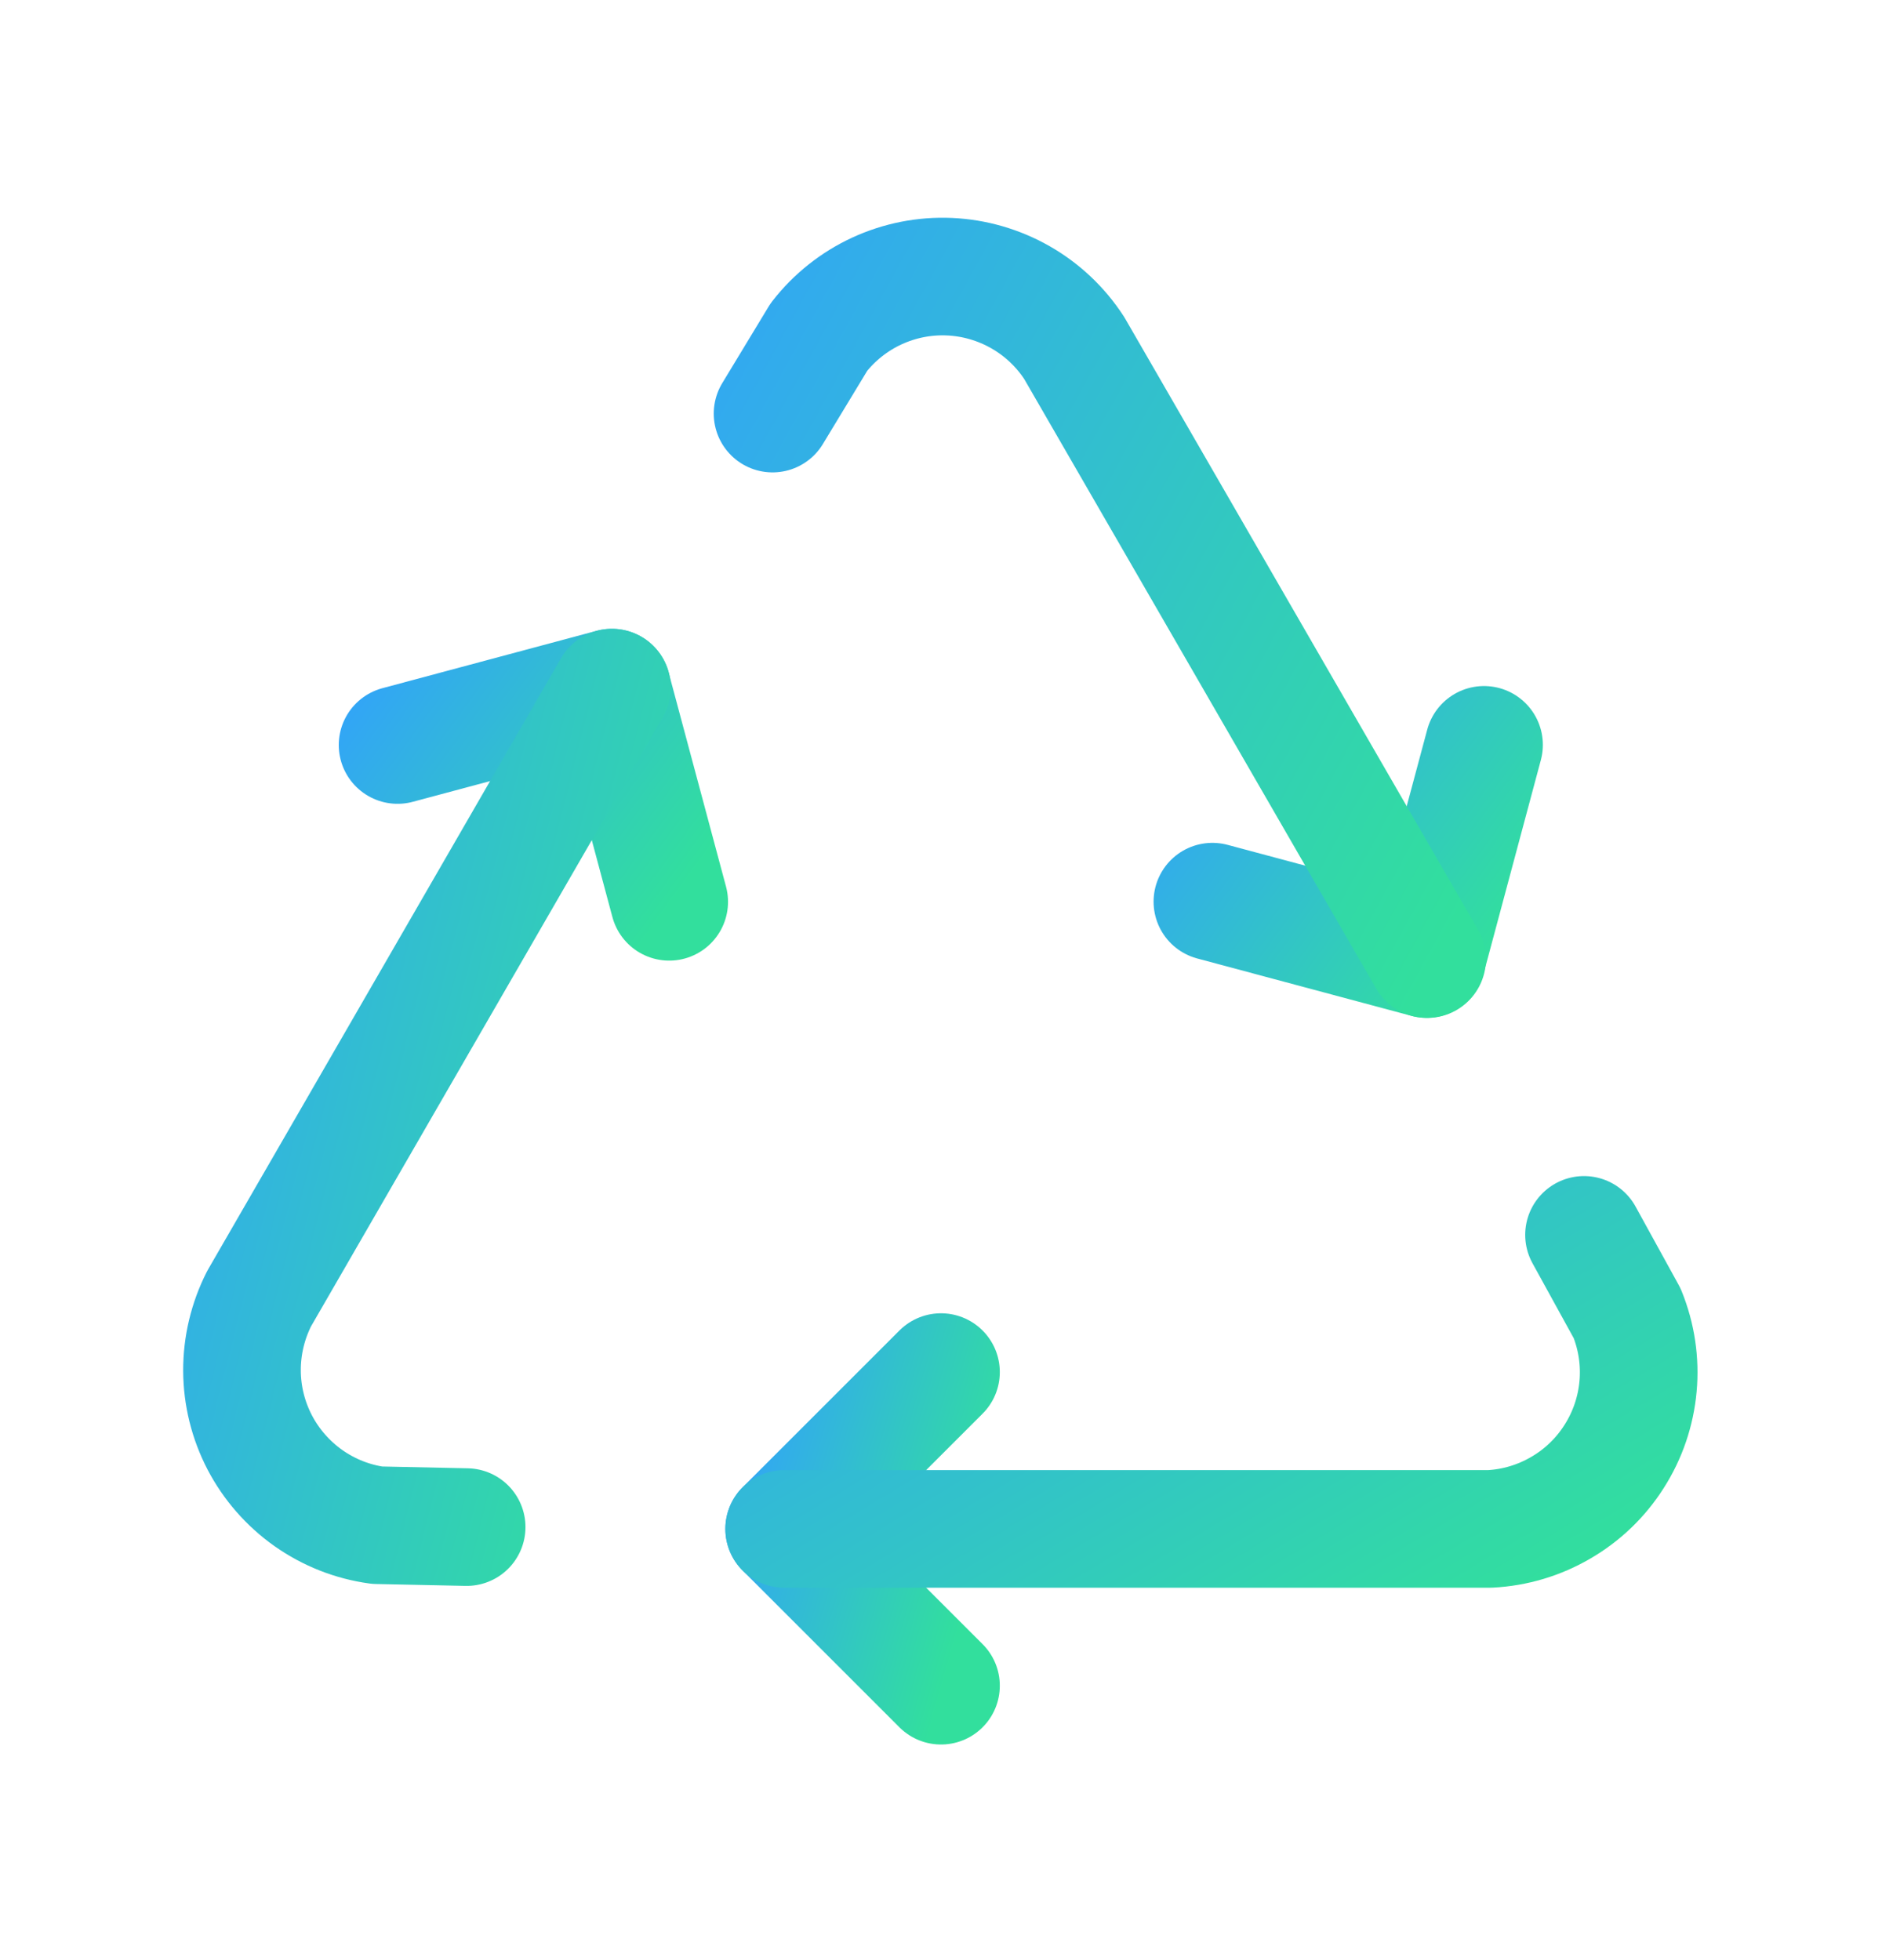
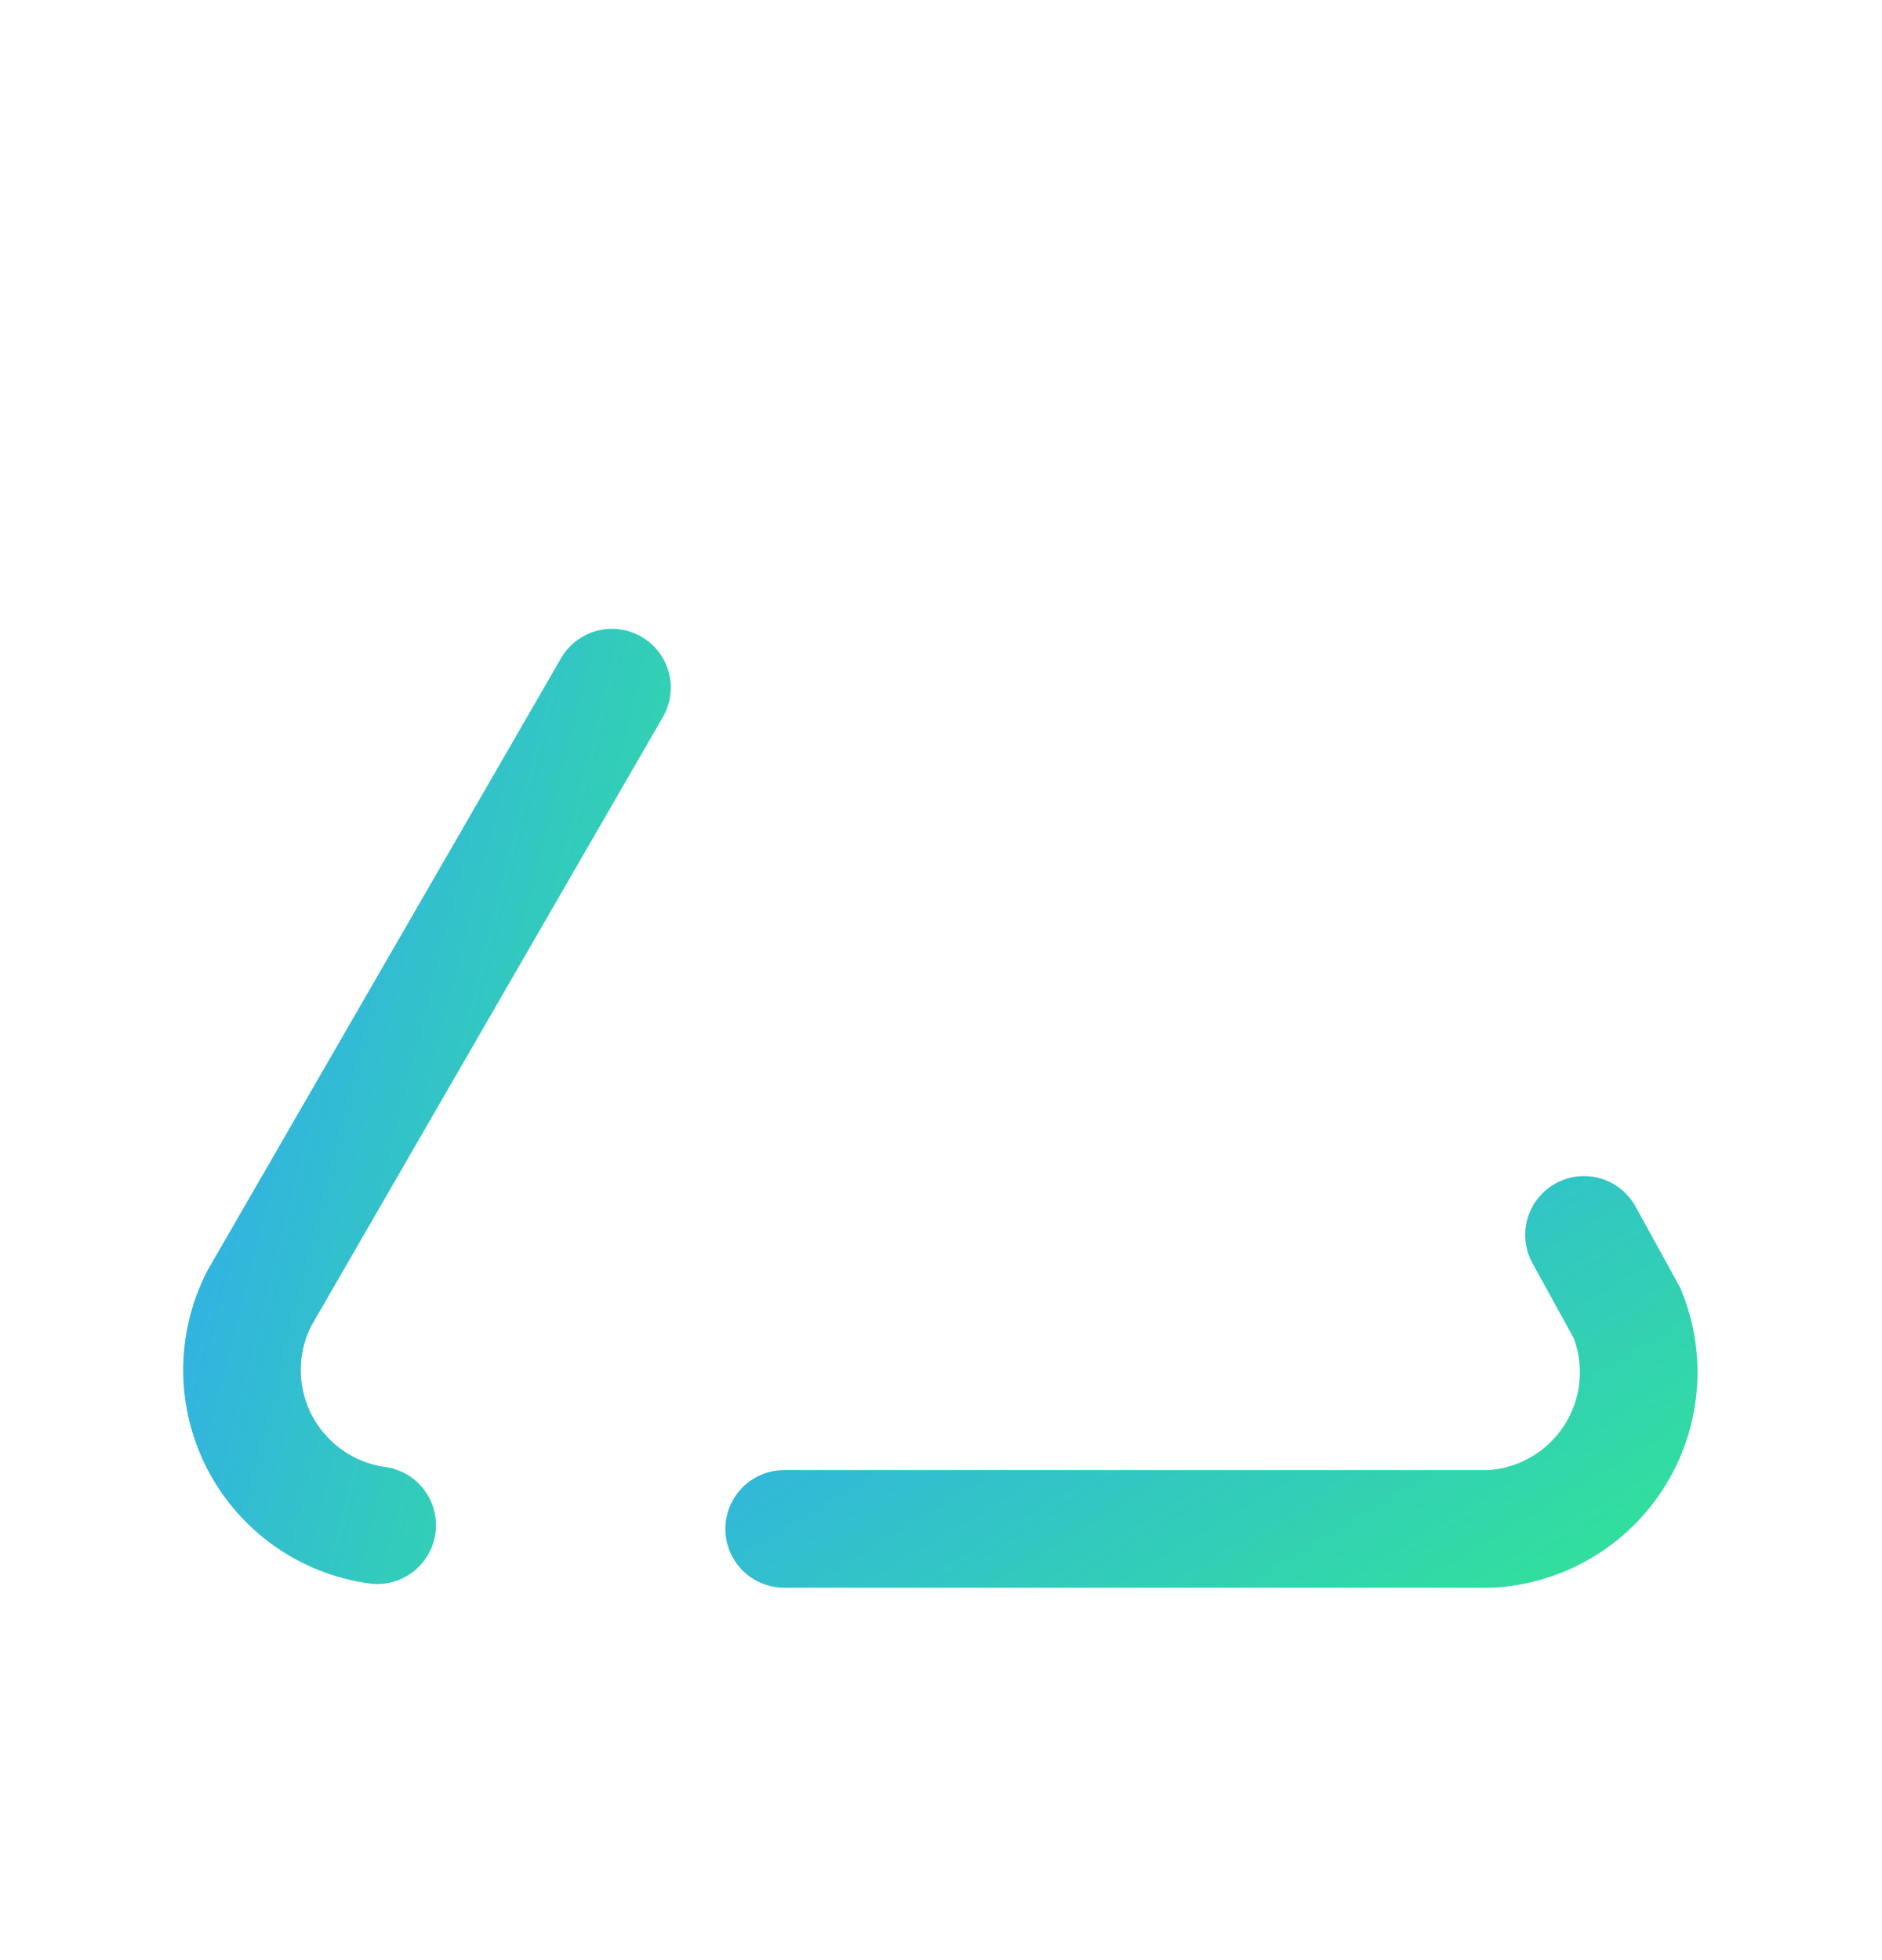
<svg xmlns="http://www.w3.org/2000/svg" width="24" height="25" viewBox="0 0 24 25" fill="none">
  <g clip-path="url(#clip0_16416_120574)">
-     <path d="M12 17.5L10 19.5L12 21.5" stroke="url(#paint0_linear_16416_120574)" stroke-width="1.5" stroke-linecap="round" stroke-linejoin="round" />
    <path d="M10 19.5H19C19.319 19.484 19.629 19.391 19.904 19.23C20.18 19.07 20.413 18.846 20.584 18.576C20.756 18.307 20.86 18.001 20.889 17.683C20.918 17.366 20.87 17.046 20.75 16.75L20.2 15.75" stroke="url(#paint1_linear_16416_120574)" stroke-width="1.5" stroke-linecap="round" stroke-linejoin="round" />
-     <path d="M8.534 11.502L7.802 8.77L5.07 9.502" stroke="url(#paint2_linear_16416_120574)" stroke-width="1.5" stroke-linecap="round" stroke-linejoin="round" />
-     <path d="M7.804 8.77L3.304 16.564C3.16 16.848 3.085 17.162 3.086 17.481C3.087 17.8 3.165 18.114 3.312 18.397C3.46 18.68 3.673 18.923 3.933 19.107C4.194 19.291 4.495 19.41 4.81 19.453L5.951 19.477" stroke="url(#paint3_linear_16416_120574)" stroke-width="1.5" stroke-linecap="round" stroke-linejoin="round" />
-     <path d="M15.461 11.5L18.193 12.232L18.925 9.5" stroke="url(#paint4_linear_16416_120574)" stroke-width="1.5" stroke-linecap="round" stroke-linejoin="round" />
-     <path d="M18.199 12.233L13.699 4.439C13.525 4.171 13.29 3.949 13.013 3.791C12.736 3.633 12.425 3.543 12.107 3.529C11.788 3.515 11.471 3.578 11.181 3.712C10.892 3.846 10.639 4.047 10.443 4.299L9.852 5.275" stroke="url(#paint5_linear_16416_120574)" stroke-width="1.5" stroke-linecap="round" stroke-linejoin="round" />
+     <path d="M7.804 8.77L3.304 16.564C3.16 16.848 3.085 17.162 3.086 17.481C3.087 17.8 3.165 18.114 3.312 18.397C3.46 18.68 3.673 18.923 3.933 19.107C4.194 19.291 4.495 19.41 4.81 19.453" stroke="url(#paint3_linear_16416_120574)" stroke-width="1.5" stroke-linecap="round" stroke-linejoin="round" />
  </g>
  <defs>
    <linearGradient id="paint0_linear_16416_120574" x1="9.802" y1="16.285" x2="13.236" y2="17.267" gradientUnits="userSpaceOnUse">
      <stop stop-color="#32A0FE" />
      <stop offset="1" stop-color="#32DF9D" />
    </linearGradient>
    <linearGradient id="paint1_linear_16416_120574" x1="8.919" y1="14.611" x2="14.296" y2="23.551" gradientUnits="userSpaceOnUse">
      <stop stop-color="#32A0FE" />
      <stop offset="1" stop-color="#32DF9D" />
    </linearGradient>
    <linearGradient id="paint2_linear_16416_120574" x1="4.727" y1="7.939" x2="8.942" y2="10.998" gradientUnits="userSpaceOnUse">
      <stop stop-color="#32A0FE" />
      <stop offset="1" stop-color="#32DF9D" />
    </linearGradient>
    <linearGradient id="paint3_linear_16416_120574" x1="2.618" y1="5.516" x2="10.859" y2="7.594" gradientUnits="userSpaceOnUse">
      <stop stop-color="#32A0FE" />
      <stop offset="1" stop-color="#32DF9D" />
    </linearGradient>
    <linearGradient id="paint4_linear_16416_120574" x1="15.117" y1="8.67" x2="19.333" y2="11.728" gradientUnits="userSpaceOnUse">
      <stop stop-color="#32A0FE" />
      <stop offset="1" stop-color="#32DF9D" />
    </linearGradient>
    <linearGradient id="paint5_linear_16416_120574" x1="9.023" y1="0.882" x2="20.942" y2="7.42" gradientUnits="userSpaceOnUse">
      <stop stop-color="#32A0FE" />
      <stop offset="1" stop-color="#32DF9D" />
    </linearGradient>
    <clipPath id="clip0_16416_120574">
      <rect width="24" height="24" fill="white" transform="translate(0 0.5)" />
    </clipPath>
  </defs>
</svg>